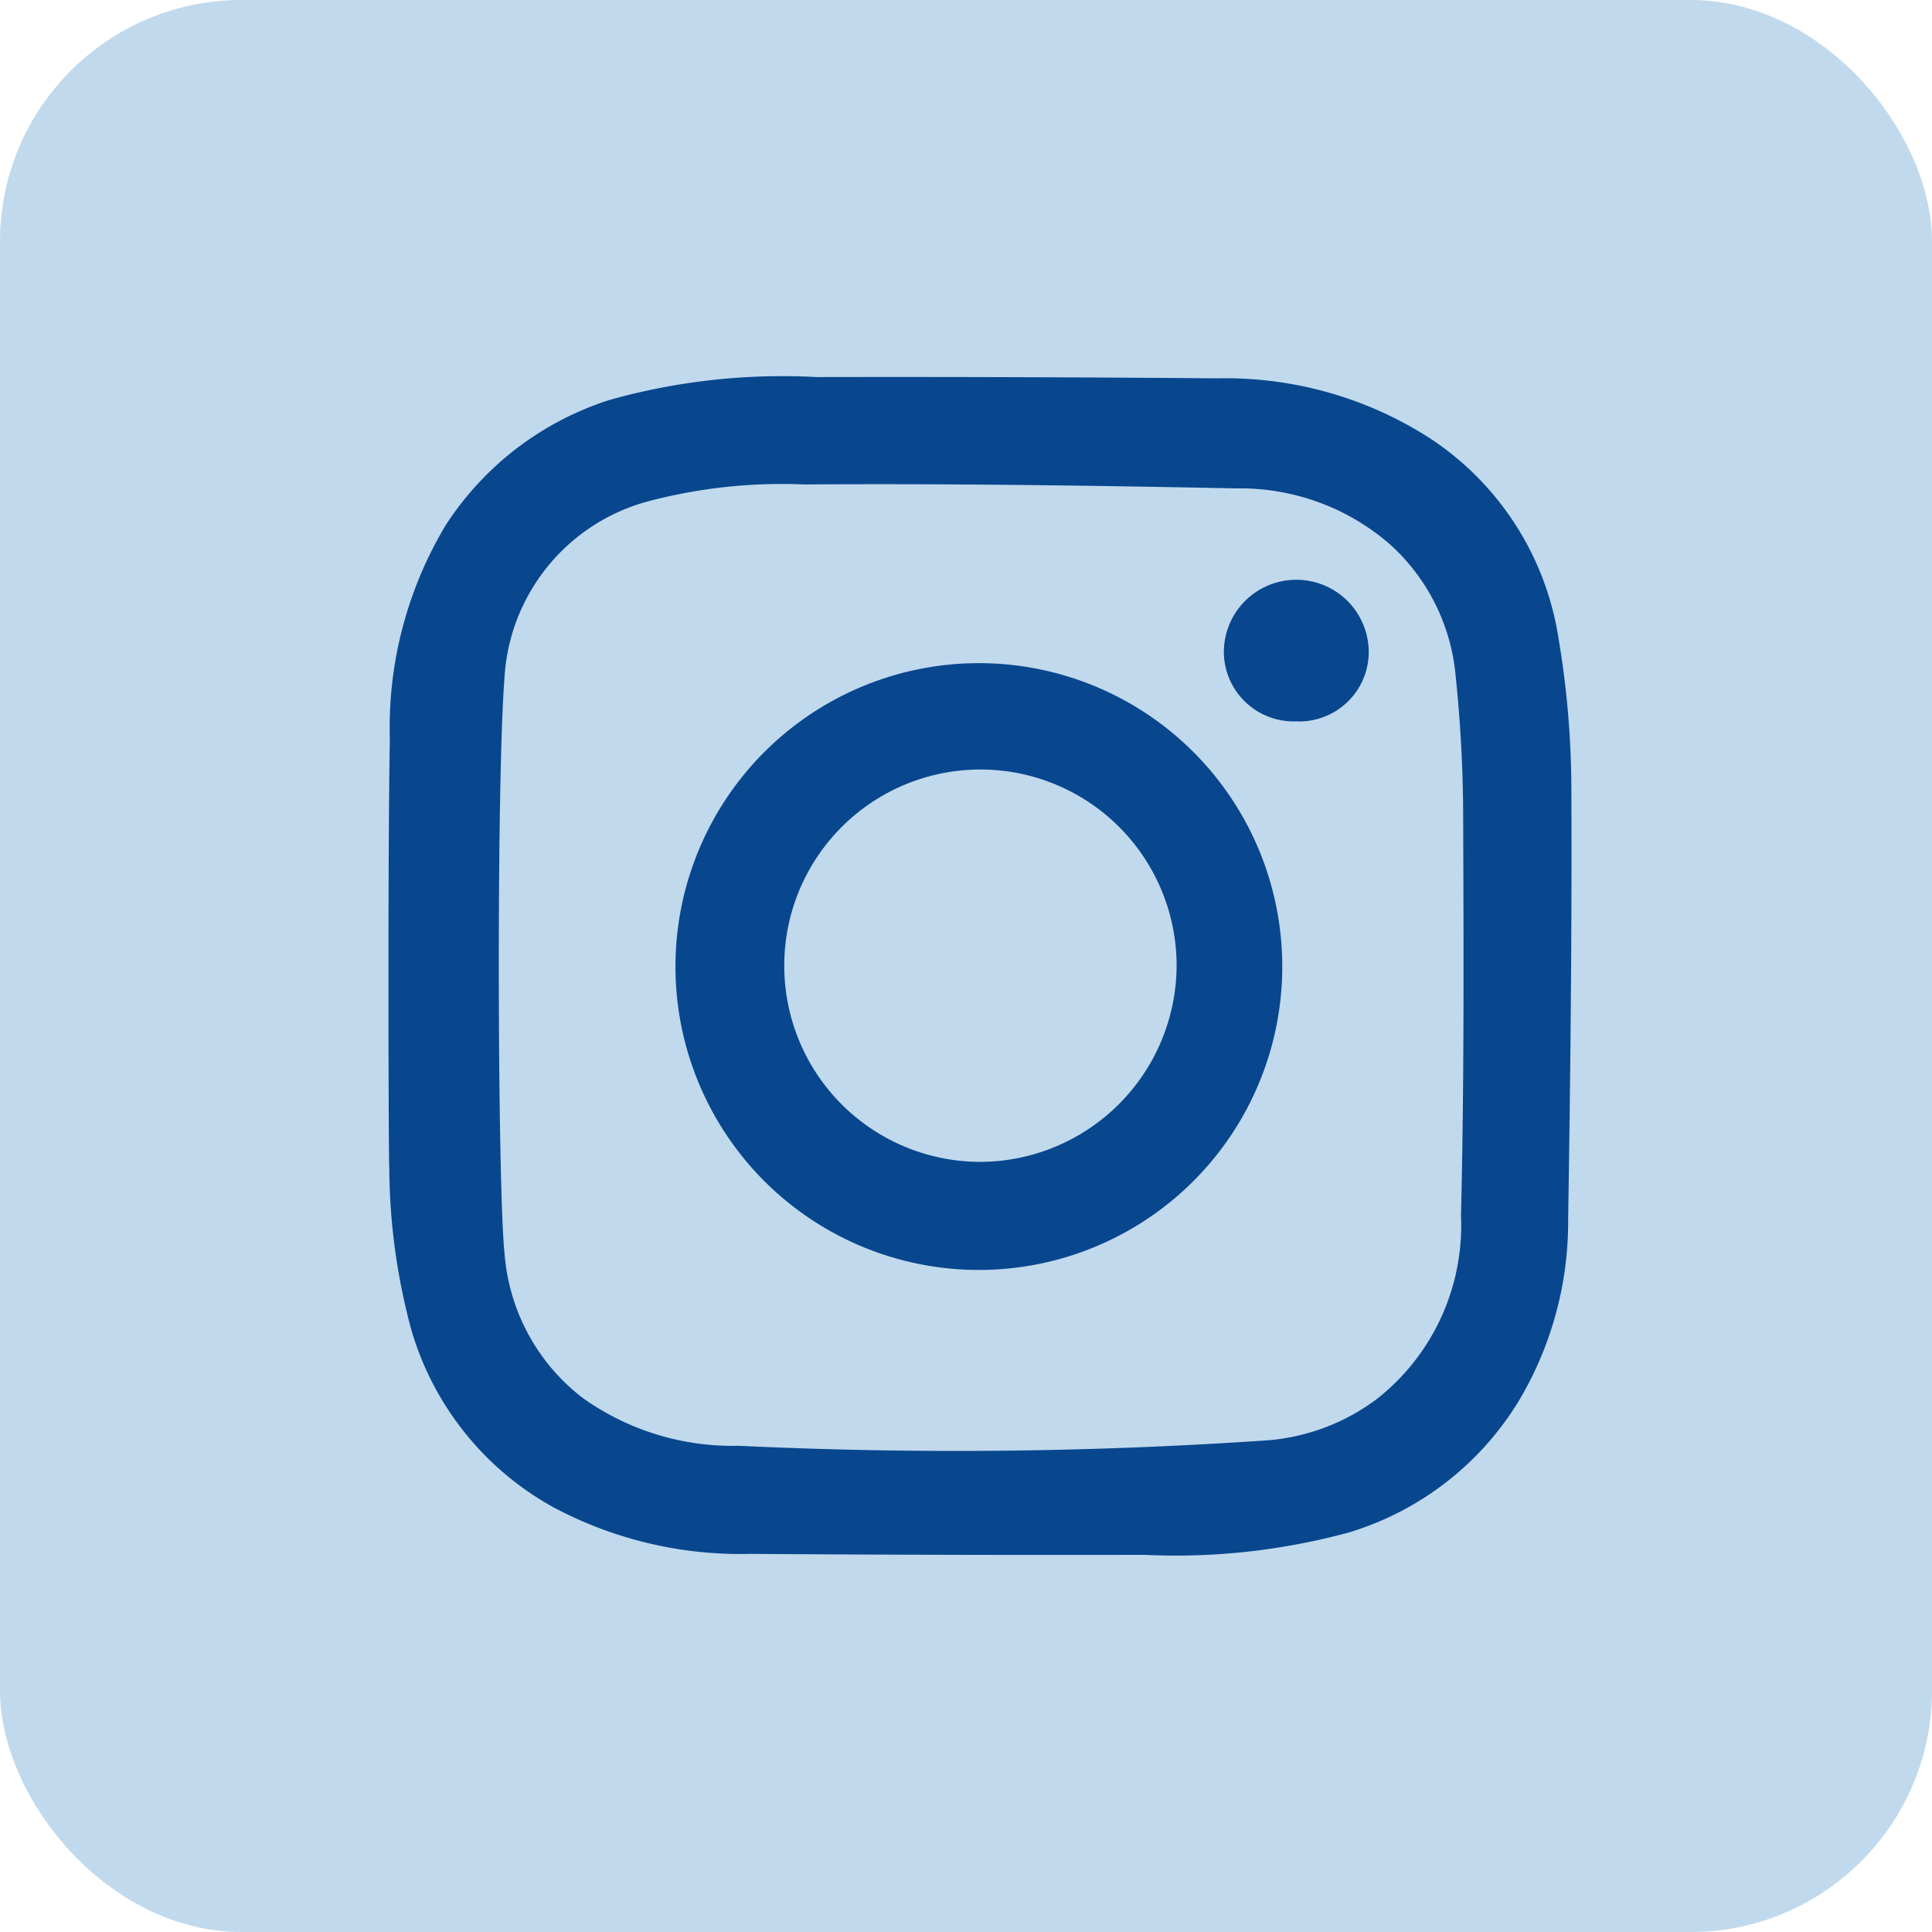
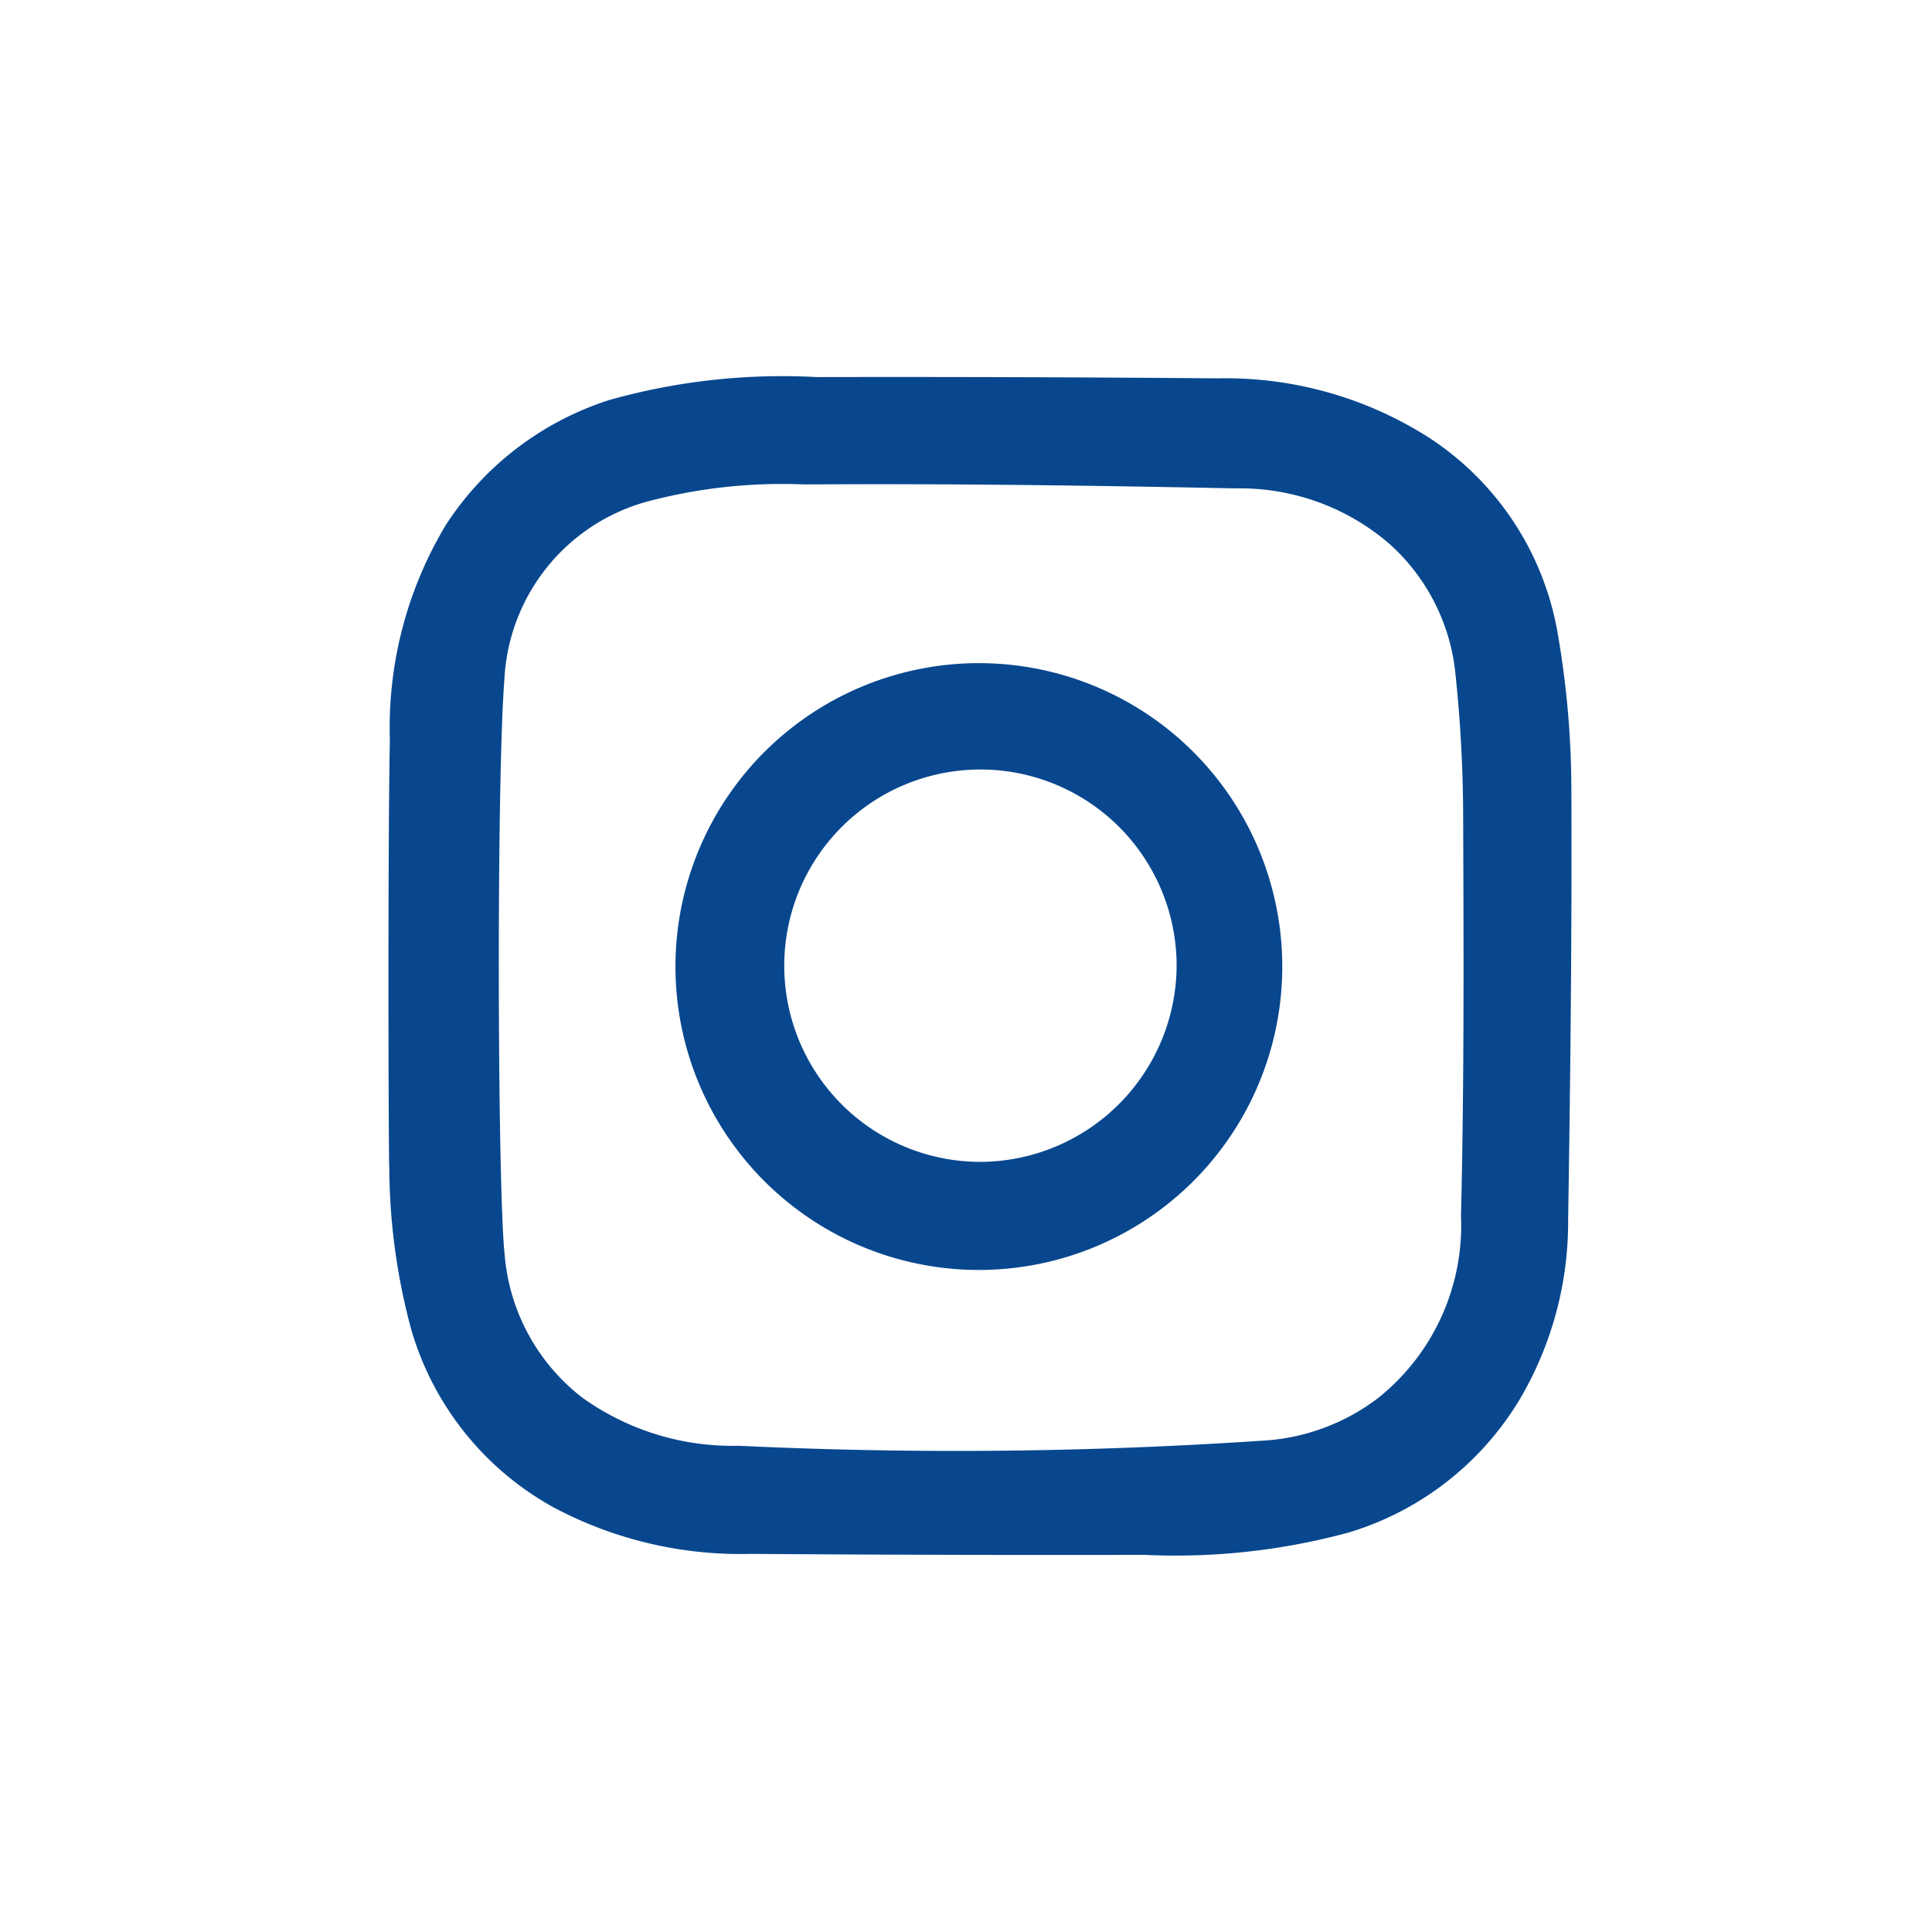
<svg xmlns="http://www.w3.org/2000/svg" width="24" height="24" viewBox="0 0 24 24">
  <g id="insta" transform="translate(-297.235 -76.671)">
-     <rect id="Rectangle_9" data-name="Rectangle 9" width="24" height="24" rx="3" transform="translate(297.235 76.671)" fill="#c1d9ed" />
    <g id="Group_21" data-name="Group 21" transform="translate(302.06 81.354)">
      <g id="Group_20" data-name="Group 20" transform="translate(0 0)">
        <path id="Path_44" data-name="Path 44" d="M310.208,93.845a4.882,4.882,0,0,1,.7-2.676,3.8,3.8,0,0,1,2.03-1.546,7.932,7.932,0,0,1,2.568-.284q2.493-.005,4.986.016a4.691,4.691,0,0,1,2.617.732,3.635,3.635,0,0,1,1.614,2.482,11.383,11.383,0,0,1,.162,1.878c.008,1.788-.012,3.577-.04,5.365a4.34,4.34,0,0,1-.6,2.224,3.735,3.735,0,0,1-2.121,1.655,8.2,8.2,0,0,1-2.541.279q-2.447.005-4.893-.012a4.944,4.944,0,0,1-2.443-.575,3.7,3.7,0,0,1-1.772-2.207,7.815,7.815,0,0,1-.274-2C310.191,99.053,310.181,95.216,310.208,93.845Zm1.425,6.384a2.5,2.5,0,0,0,.963,1.786,3.2,3.2,0,0,0,1.946.6,56.888,56.888,0,0,0,6.587-.069,2.61,2.61,0,0,0,1.342-.514,2.74,2.74,0,0,0,1.043-2.271c.04-1.645.033-3.293.027-4.939a17.2,17.2,0,0,0-.093-1.766,2.5,2.5,0,0,0-.822-1.644,2.838,2.838,0,0,0-1.907-.69c-1.787-.036-3.575-.061-5.363-.049a6.5,6.5,0,0,0-1.963.216,2.414,2.414,0,0,0-1.762,2.2C311.531,94.375,311.545,99.4,311.633,100.23Z" transform="translate(-310.19 -89.338)" fill="#08478e" />
-         <path id="Path_45" data-name="Path 45" d="M322.354,97.679a3.769,3.769,0,1,1-3.8,3.73A3.77,3.77,0,0,1,322.354,97.679Zm2.425,3.795a2.437,2.437,0,1,0-2.415,2.4A2.448,2.448,0,0,0,324.779,101.473Z" transform="translate(-314.988 -94.124)" fill="#08478e" />
-         <path id="Path_46" data-name="Path 46" d="M335.433,97.012a.867.867,0,0,1-.894-.863.9.9,0,0,1,1.8.008A.864.864,0,0,1,335.433,97.012Z" transform="translate(-324.161 -92.734)" fill="#08478e" />
+         <path id="Path_45" data-name="Path 45" d="M322.354,97.679a3.769,3.769,0,1,1-3.8,3.73A3.77,3.77,0,0,1,322.354,97.679Zm2.425,3.795a2.437,2.437,0,1,0-2.415,2.4A2.448,2.448,0,0,0,324.779,101.473" transform="translate(-314.988 -94.124)" fill="#08478e" />
      </g>
    </g>
  </g>
</svg>